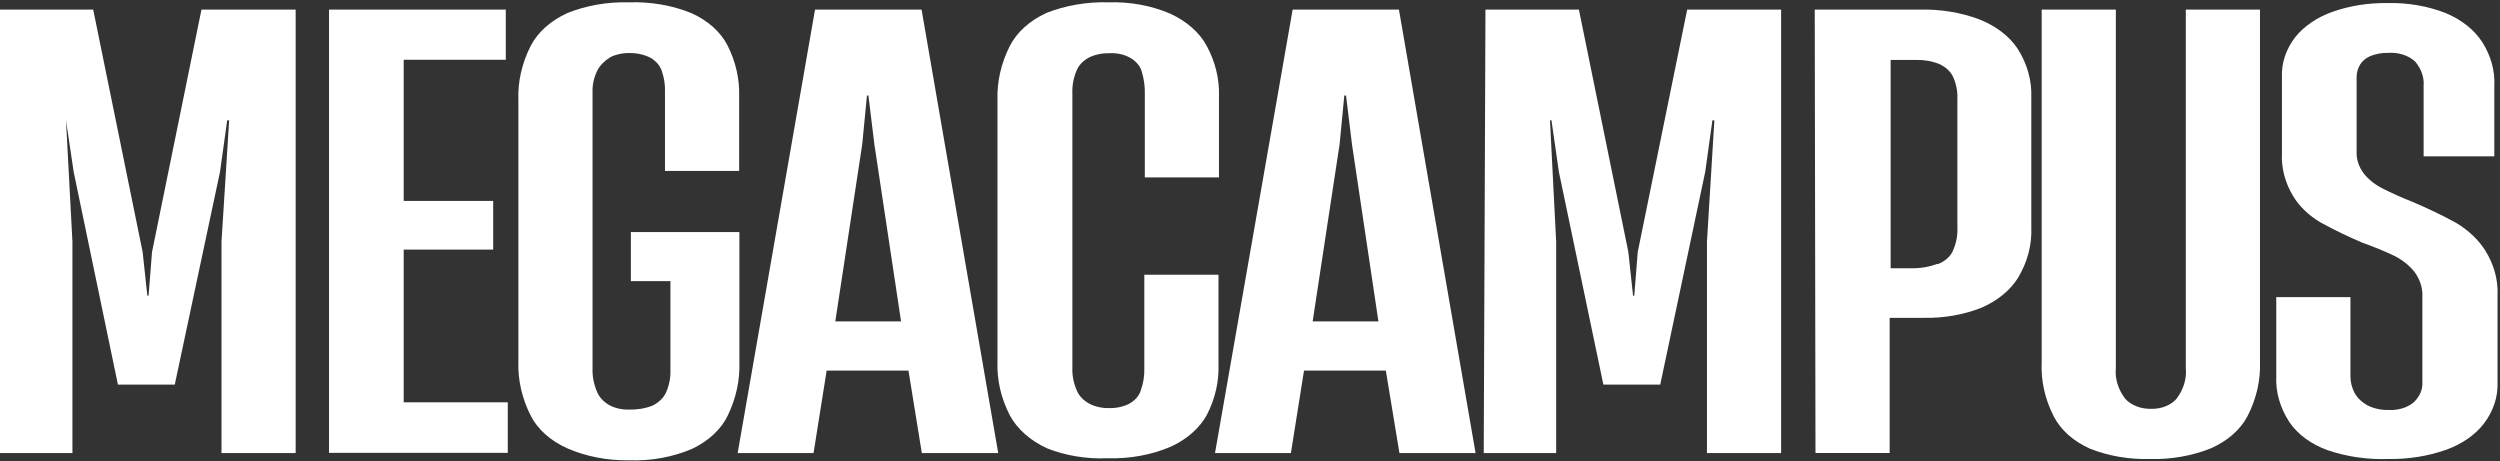
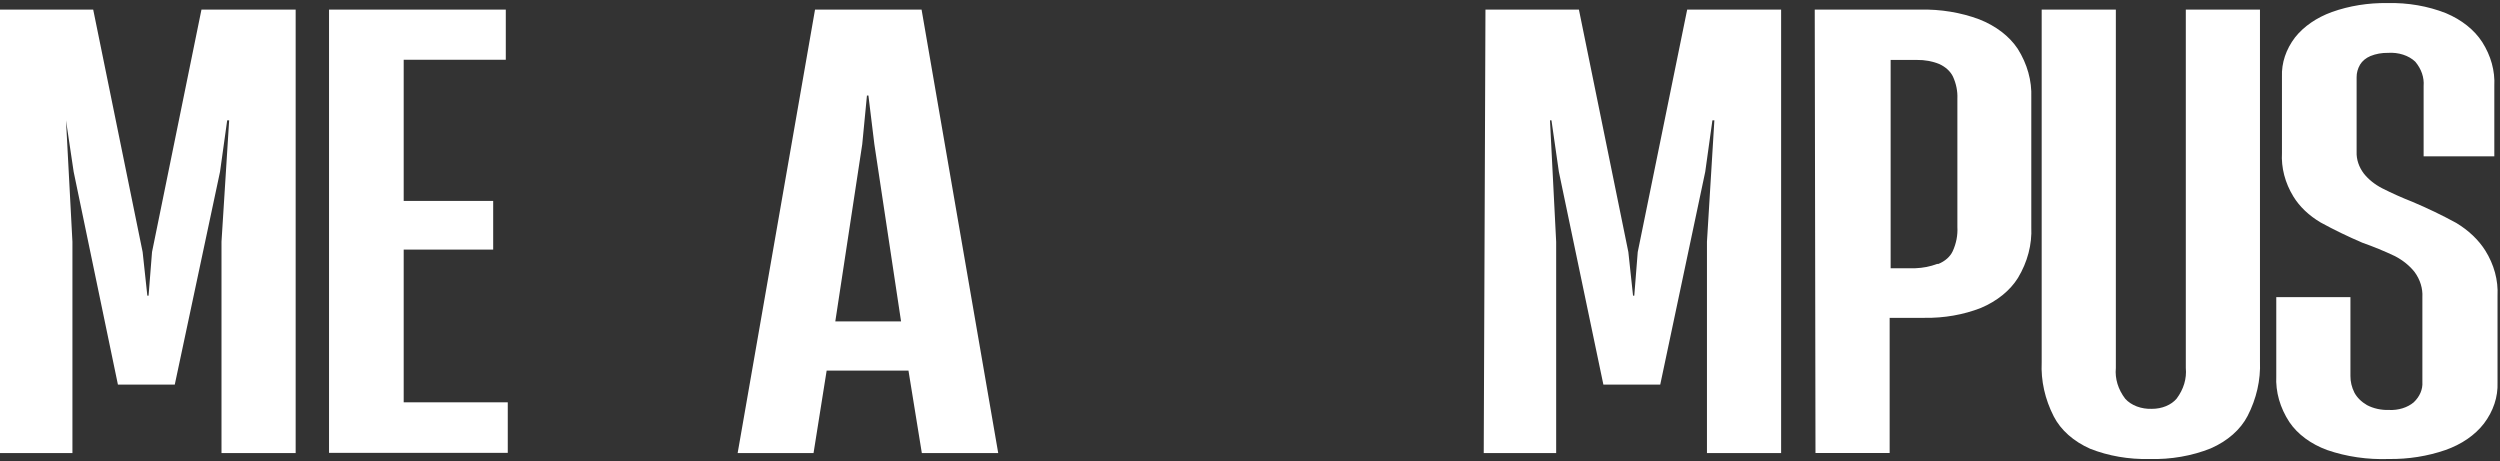
<svg xmlns="http://www.w3.org/2000/svg" width="1051" height="194" viewBox="0 0 1051 194" fill="none">
  <rect x="0" y="0" width="1051" height="194" fill="#333333" stroke="none" />
  <path d="M0 4.035H39.18L59.965 105.947L61.939 124.292H62.459L63.913 105.947L84.698 4.035H124.295V190.456H93.117V101.636L96.339 50.601H95.507L92.493 72.238L73.474 161.685H49.573L30.97 72.238L27.747 50.601L30.45 101.636V190.456H0V4.035Z" fill="white" />
  <path d="M138.324 4.035H212.633V25.123H169.71V84.468H207.332V104.928H169.71V169.133H213.465V190.378H138.324V4.035Z" fill="white" />
-   <path d="M238.716 188.577C231.592 185.447 226.094 180.581 223.127 174.779C219.416 167.454 217.65 159.649 217.931 151.81V42.215C217.631 34.374 219.397 26.567 223.127 19.245C226.124 13.481 231.569 8.628 238.612 5.448C246.568 2.269 255.493 0.728 264.49 0.98C273.604 0.679 282.656 2.251 290.679 5.527C297.605 8.641 302.946 13.415 305.852 19.088C309.299 25.917 310.957 33.185 310.736 40.49V71.848H279.558V38.53C279.66 35.596 279.206 32.666 278.209 29.829C277.505 27.616 275.816 25.651 273.426 24.263C270.76 22.908 267.598 22.222 264.386 22.303C261.567 22.262 258.803 22.893 256.487 24.106C254.146 25.545 252.323 27.405 251.187 29.515C249.691 32.465 248.985 35.609 249.109 38.766V154.789C248.98 158.138 249.612 161.479 250.979 164.666C251.88 166.956 253.739 168.964 256.279 170.389C258.656 171.629 261.498 172.26 264.386 172.192C267.81 172.295 271.211 171.728 274.258 170.546C276.926 169.252 278.939 167.32 279.975 165.058C281.33 162.031 281.963 158.846 281.845 155.651V118.179H265.218V97.561H310.84V151.967C311.127 159.626 309.506 167.258 306.06 174.466C303.325 180.285 298.096 185.251 291.199 188.577C283.045 192.144 273.697 193.858 264.282 193.515C255.326 193.63 246.496 191.924 238.716 188.577Z" fill="white" />
  <path d="M342.639 4.035H387.432L419.648 190.456H387.536L381.924 155.806H347.524L342.015 190.456H310.109L342.639 4.035ZM378.805 135.11L367.581 60.636L365.087 40.175H364.462L362.488 60.636L351.162 135.11H378.805Z" fill="white" />
-   <path d="M440.229 188.496C433.166 185.255 427.666 180.392 424.537 174.62C420.812 167.379 419.046 159.649 419.34 151.885V42.212C419.076 34.399 420.841 26.623 424.537 19.321C427.486 13.539 432.896 8.659 439.917 5.445C447.977 2.251 457.009 0.71 466.107 0.977C475.157 0.706 484.125 2.364 491.984 5.759C498.929 8.935 504.324 13.72 507.365 19.399C510.966 26.118 512.699 33.322 512.457 40.566V74.589H481.28V39.468C481.359 36.358 480.942 33.252 480.034 30.218C479.43 27.866 477.697 25.764 475.165 24.318C472.633 22.871 469.48 22.18 466.315 22.379C463.298 22.318 460.327 22.946 457.792 24.182C455.308 25.53 453.481 27.459 452.596 29.669C451.26 32.834 450.663 36.15 450.83 39.468V154.394C450.684 157.635 451.281 160.871 452.596 163.958C453.476 166.255 455.34 168.268 457.896 169.681C460.302 170.944 463.176 171.603 466.107 171.562C469.081 171.65 472.019 171.049 474.525 169.838C476.999 168.513 478.767 166.568 479.514 164.35C480.654 161.21 481.18 157.962 481.074 154.708V115.511H512.252V153.14C512.508 160.338 510.881 167.503 507.469 174.228C504.443 179.87 499.086 184.626 492.192 187.79C484.131 191.24 474.952 192.923 465.691 192.65C456.862 193.026 448.063 191.59 440.229 188.496Z" fill="white" />
-   <path d="M543.427 4.035H588.113L620.331 190.456H588.321L582.605 155.806H548.207L542.699 190.456H510.793L543.427 4.035ZM579.489 135.11L568.368 60.636L565.874 40.175H565.146L563.172 60.636L551.843 135.11H579.489Z" fill="white" />
  <path d="M624.487 4.035H663.772L684.557 105.947L686.531 124.292H687.051L688.507 105.947L709.292 4.035H748.782V190.456H717.604V101.636L720.723 50.601H719.893L716.879 72.238L697.964 161.685H674.06L655.353 72.238L652.237 50.601H651.613L654.211 101.636V190.456H623.762L624.487 4.035Z" fill="white" />
  <path d="M762.918 4.034H807.19C815.788 3.837 824.316 5.237 832.028 8.11C839.023 10.852 844.696 15.186 848.241 20.497C852.277 26.905 854.236 33.944 853.957 41.036V95.441C854.301 102.806 852.38 110.131 848.345 116.843C845.016 122.171 839.567 126.583 832.756 129.464C825.442 132.322 817.295 133.75 809.06 133.619H794.408V190.455H763.23L762.918 4.034ZM814.881 110.963C817.699 109.813 819.848 107.913 820.909 105.632C822.407 102.359 823.076 98.902 822.883 95.441V41.506C823.021 38.337 822.387 35.175 821.013 32.177C819.946 29.991 817.932 28.14 815.297 26.925C812.396 25.741 809.138 25.147 805.841 25.2H794.824V112.766H805.216C808.399 112.657 811.514 112.043 814.361 110.963H814.881Z" fill="white" />
  <path d="M878.693 188.653C871.718 185.562 866.335 180.782 863.417 175.091C859.695 167.824 857.963 160.064 858.324 152.278V4.035H889.502V154.708C889.077 159.221 890.454 163.726 893.452 167.643C894.683 169.017 896.363 170.129 898.329 170.871C900.295 171.612 902.479 171.959 904.675 171.877C906.749 171.88 908.792 171.486 910.609 170.732C912.427 169.978 913.96 168.888 915.067 167.565C917.998 163.658 919.337 159.186 918.914 154.708V4.035H950.092V151.965C950.403 159.78 948.636 167.564 944.895 174.856C941.929 180.594 936.47 185.403 929.41 188.496C921.493 191.675 912.6 193.217 903.637 192.965C894.969 193.173 886.376 191.688 878.693 188.653Z" fill="white" />
  <path d="M978.354 189.201C971.499 186.691 965.916 182.562 962.453 177.442C958.519 171.432 956.626 164.778 956.945 158.079V124.918H988.123V158.079C988.105 160.462 988.671 162.827 989.787 165.056C990.9 167.132 992.731 168.946 995.087 170.308C997.792 171.733 1001.04 172.449 1004.34 172.347C1006.28 172.443 1008.22 172.204 1010.02 171.647C1011.83 171.09 1013.43 170.23 1014.73 169.132C1017.28 166.713 1018.57 163.675 1018.37 160.588V124.918C1018.57 121.261 1017.46 117.631 1015.14 114.413C1013.05 111.741 1010.21 109.441 1006.83 107.672C1002.42 105.578 997.834 103.693 993.111 102.027C987.088 99.451 981.26 96.624 975.652 93.561C970.702 90.648 966.748 86.885 964.118 82.585C960.625 76.842 958.984 70.555 959.335 64.241V32.257C959.11 26.465 961.017 20.739 964.843 15.715C968.511 11.095 973.895 7.388 980.328 5.054C987.629 2.446 995.635 1.157 1003.71 1.291C1012.23 1.084 1020.68 2.542 1028.24 5.524C1034.86 8.295 1040.2 12.538 1043.52 17.675C1047.19 23.437 1048.94 29.788 1048.61 36.176V65.731H1018.89V36.176C1019.18 32.557 1017.94 28.963 1015.35 25.907C1014 24.626 1012.25 23.619 1010.25 22.976C1008.26 22.333 1006.08 22.074 1003.92 22.222C1001.35 22.177 998.806 22.636 996.541 23.555C994.614 24.375 993.086 25.639 992.177 27.161C991.196 28.84 990.699 30.657 990.721 32.492V63.849C990.614 67.031 991.657 70.174 993.735 72.943C995.679 75.4 998.302 77.513 1001.43 79.136C1005.54 81.22 1009.81 83.131 1014.21 84.859C1020.56 87.539 1026.71 90.497 1032.6 93.717C1037.75 96.823 1041.91 100.761 1044.76 105.241C1048.51 111.21 1050.29 117.771 1049.96 124.37V160.823C1050.19 166.858 1048.21 172.824 1044.24 178.069C1040.48 182.943 1034.82 186.828 1028.03 189.201C1020.57 191.785 1012.44 193.071 1004.23 192.964C995.331 193.283 986.459 191.993 978.354 189.201Z" fill="white" />
</svg>